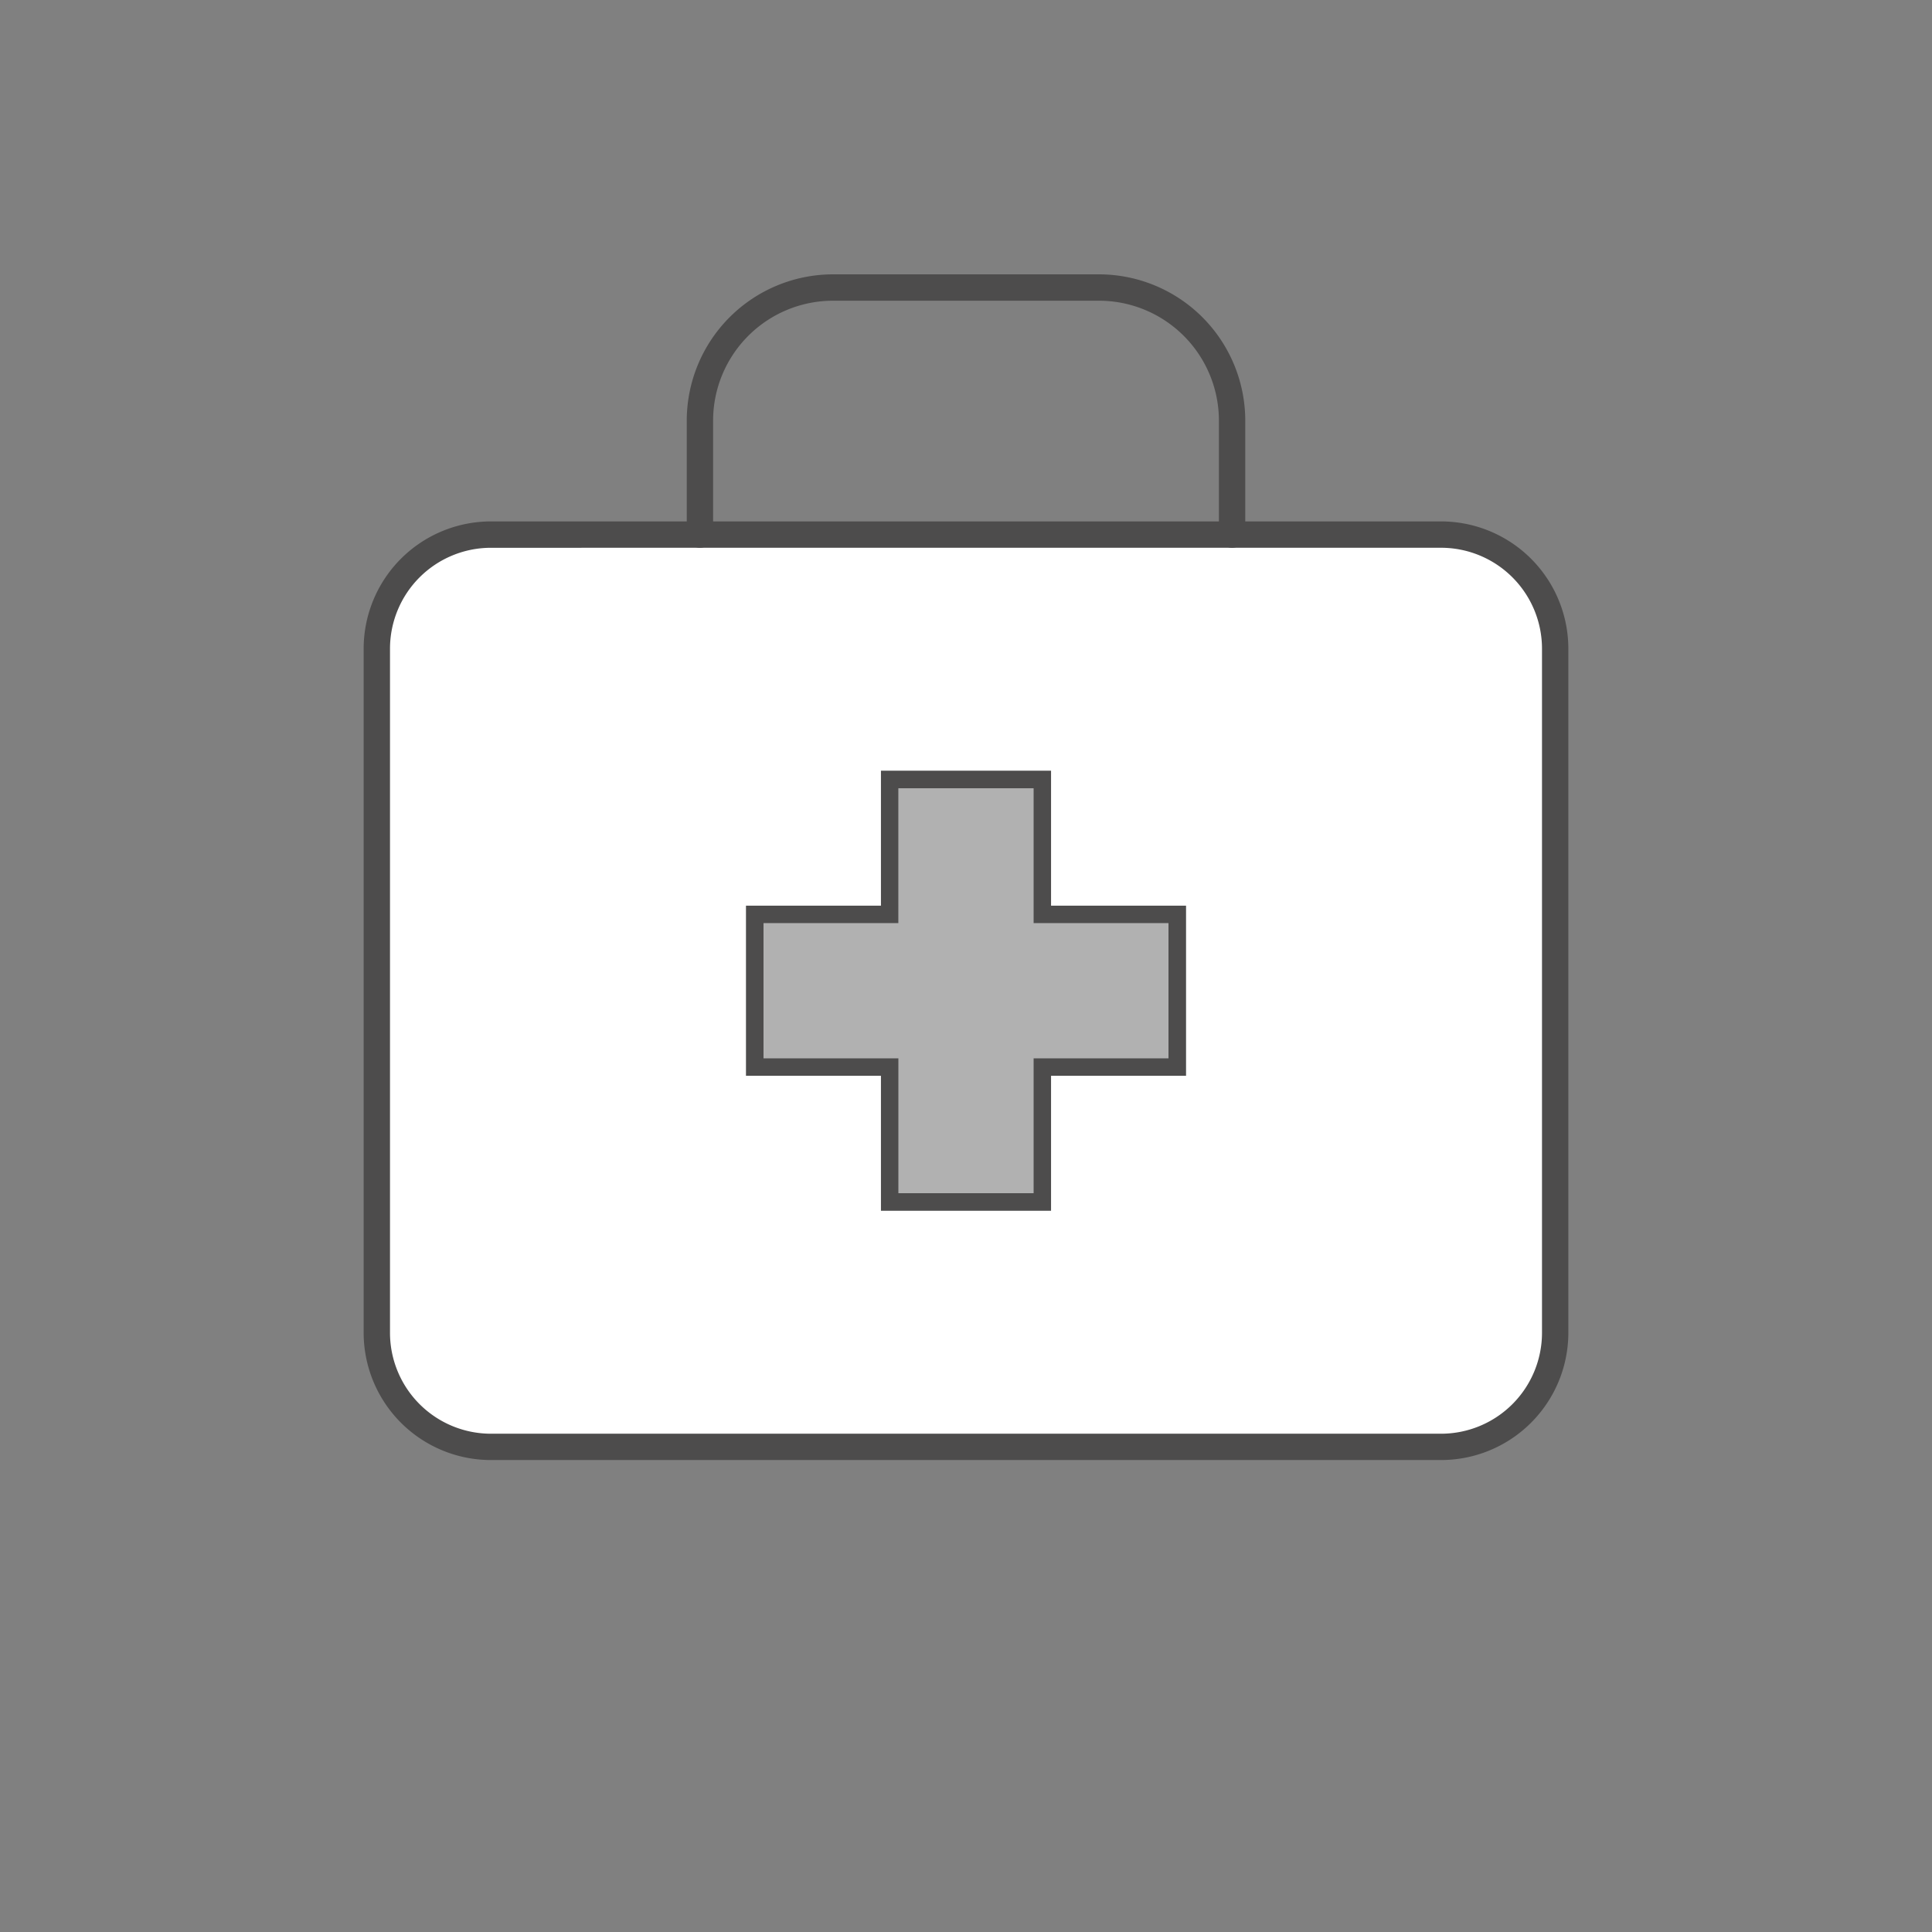
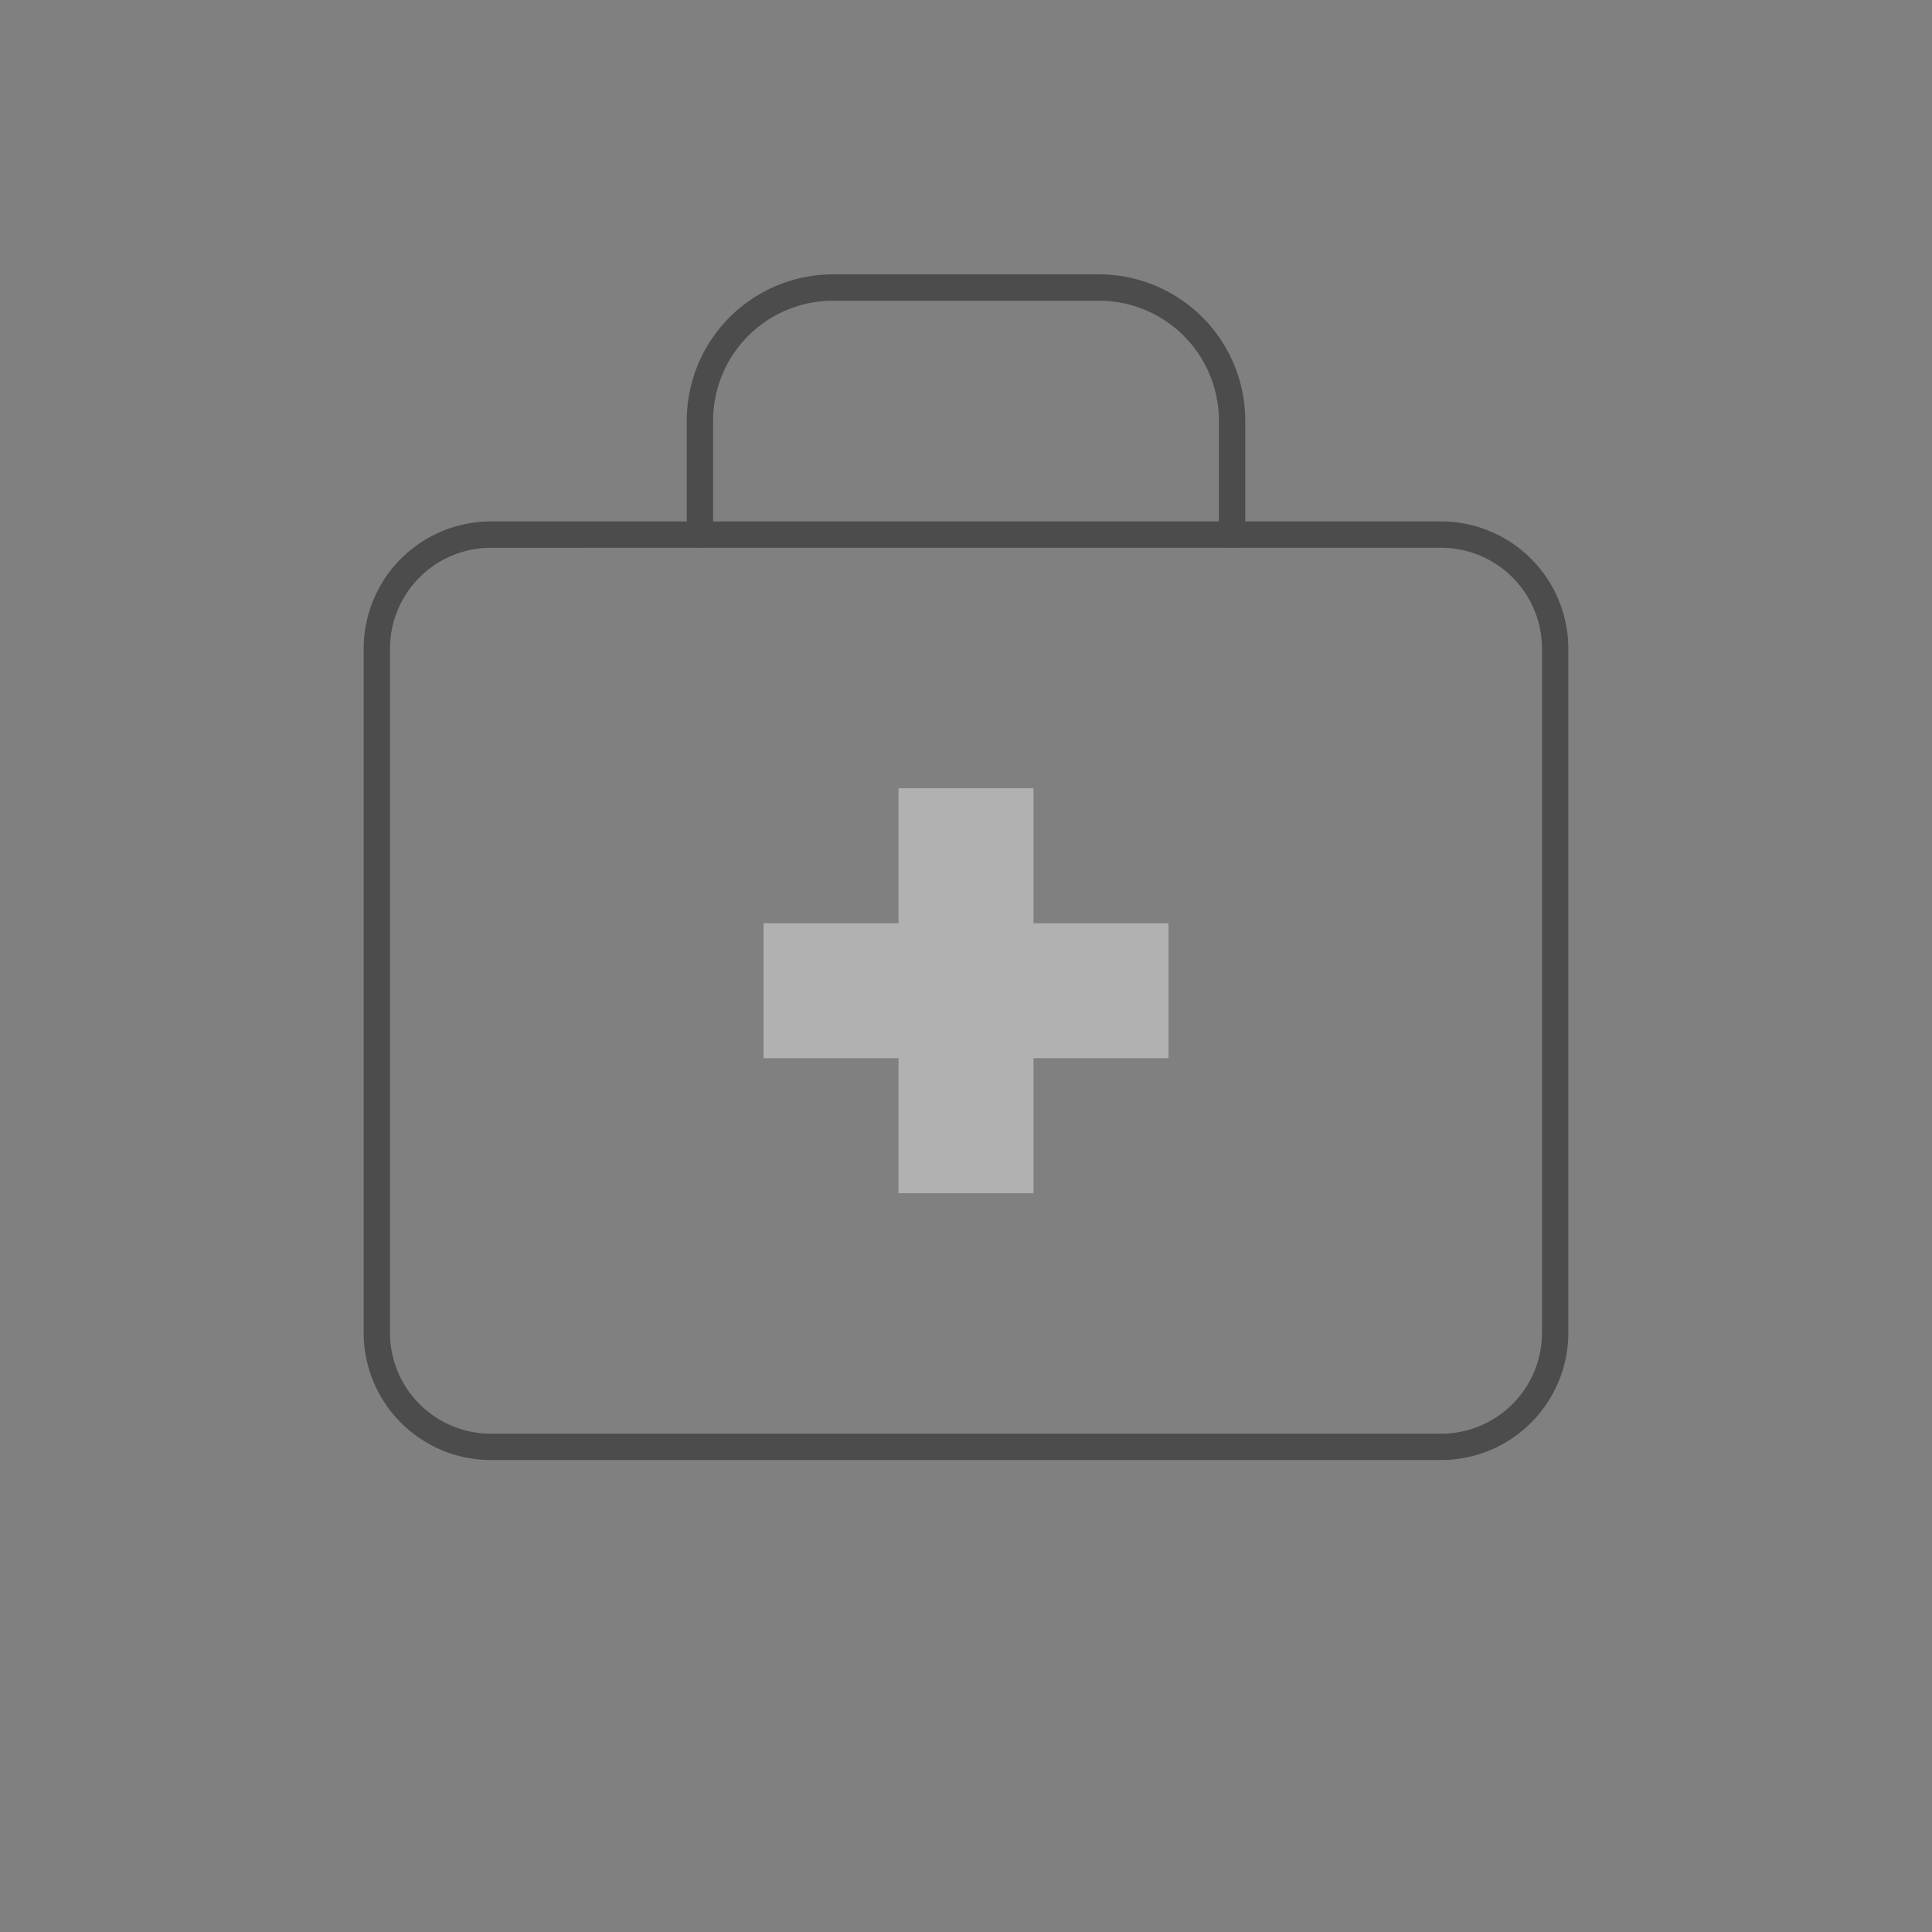
<svg xmlns="http://www.w3.org/2000/svg" id="OUTLINE_-_use_this_to_export_SVG" data-name="OUTLINE - use this to export SVG" viewBox="0 0 88 88">
  <rect x="0" y="0" width="88" height="88" fill="#808080" stroke="none" />
  <defs>
    <style>
      .cls-1 {
        fill: #ea600e;
        opacity: 0;
      }

      .cls-2 {
        fill: #fff;
      }

      .cls-3 {
        fill: #4d4c4c;
      }

      .cls-4 {
        fill: #b1b1b1;
      }
    </style>
  </defs>
  <title>health</title>
  <g id="medical_expenses">
    <rect class="cls-1" width="88" height="88" />
    <g id="first_aid_kit" data-name="first aid kit">
      <g>
-         <rect class="cls-2" x="17.164" y="24.35" width="53.673" height="41.553" rx="5.194" ry="5.194" />
        <path class="cls-3" d="M65.642,66.503H22.358a5.801,5.801,0,0,1-5.794-5.794V29.544a5.801,5.801,0,0,1,5.794-5.794H65.642a5.801,5.801,0,0,1,5.794,5.794V60.709A5.801,5.801,0,0,1,65.642,66.503ZM22.358,24.951a4.599,4.599,0,0,0-4.594,4.594V60.709a4.6,4.6,0,0,0,4.594,4.595H65.642A4.6,4.6,0,0,0,70.236,60.709V29.544a4.599,4.599,0,0,0-4.594-4.594Z" />
      </g>
      <g>
        <polygon class="cls-4" points="40.926 35.904 47.074 35.904 47.074 42.053 53.223 42.053 53.223 48.201 47.074 48.201 47.074 54.35 40.926 54.35 40.926 48.201 34.777 48.201 34.777 42.053 40.926 42.053 40.926 35.904" />
-         <path class="cls-3" d="M47.074,35.904v6.148H53.223v6.148H47.074v6.148H40.926V48.201H34.777V42.053h6.148V35.904h6.148m.8-.8H40.126v6.148H33.978v7.748H40.126v6.148h7.748V49.001H54.023V41.253H47.874V35.104Z" />
      </g>
      <path class="cls-3" d="M56.12,24.951a.6.6,0,0,1-.6-.6V19.156a5.466,5.466,0,0,0-5.459-5.459H37.94a5.466,5.466,0,0,0-5.459,5.459v5.194a.6.6,0,0,1-1.2,0V19.156a6.668,6.668,0,0,1,6.66-6.66H50.06a6.668,6.668,0,0,1,6.66,6.66v5.194A.6.6,0,0,1,56.12,24.951Z" />
    </g>
  </g>
</svg>